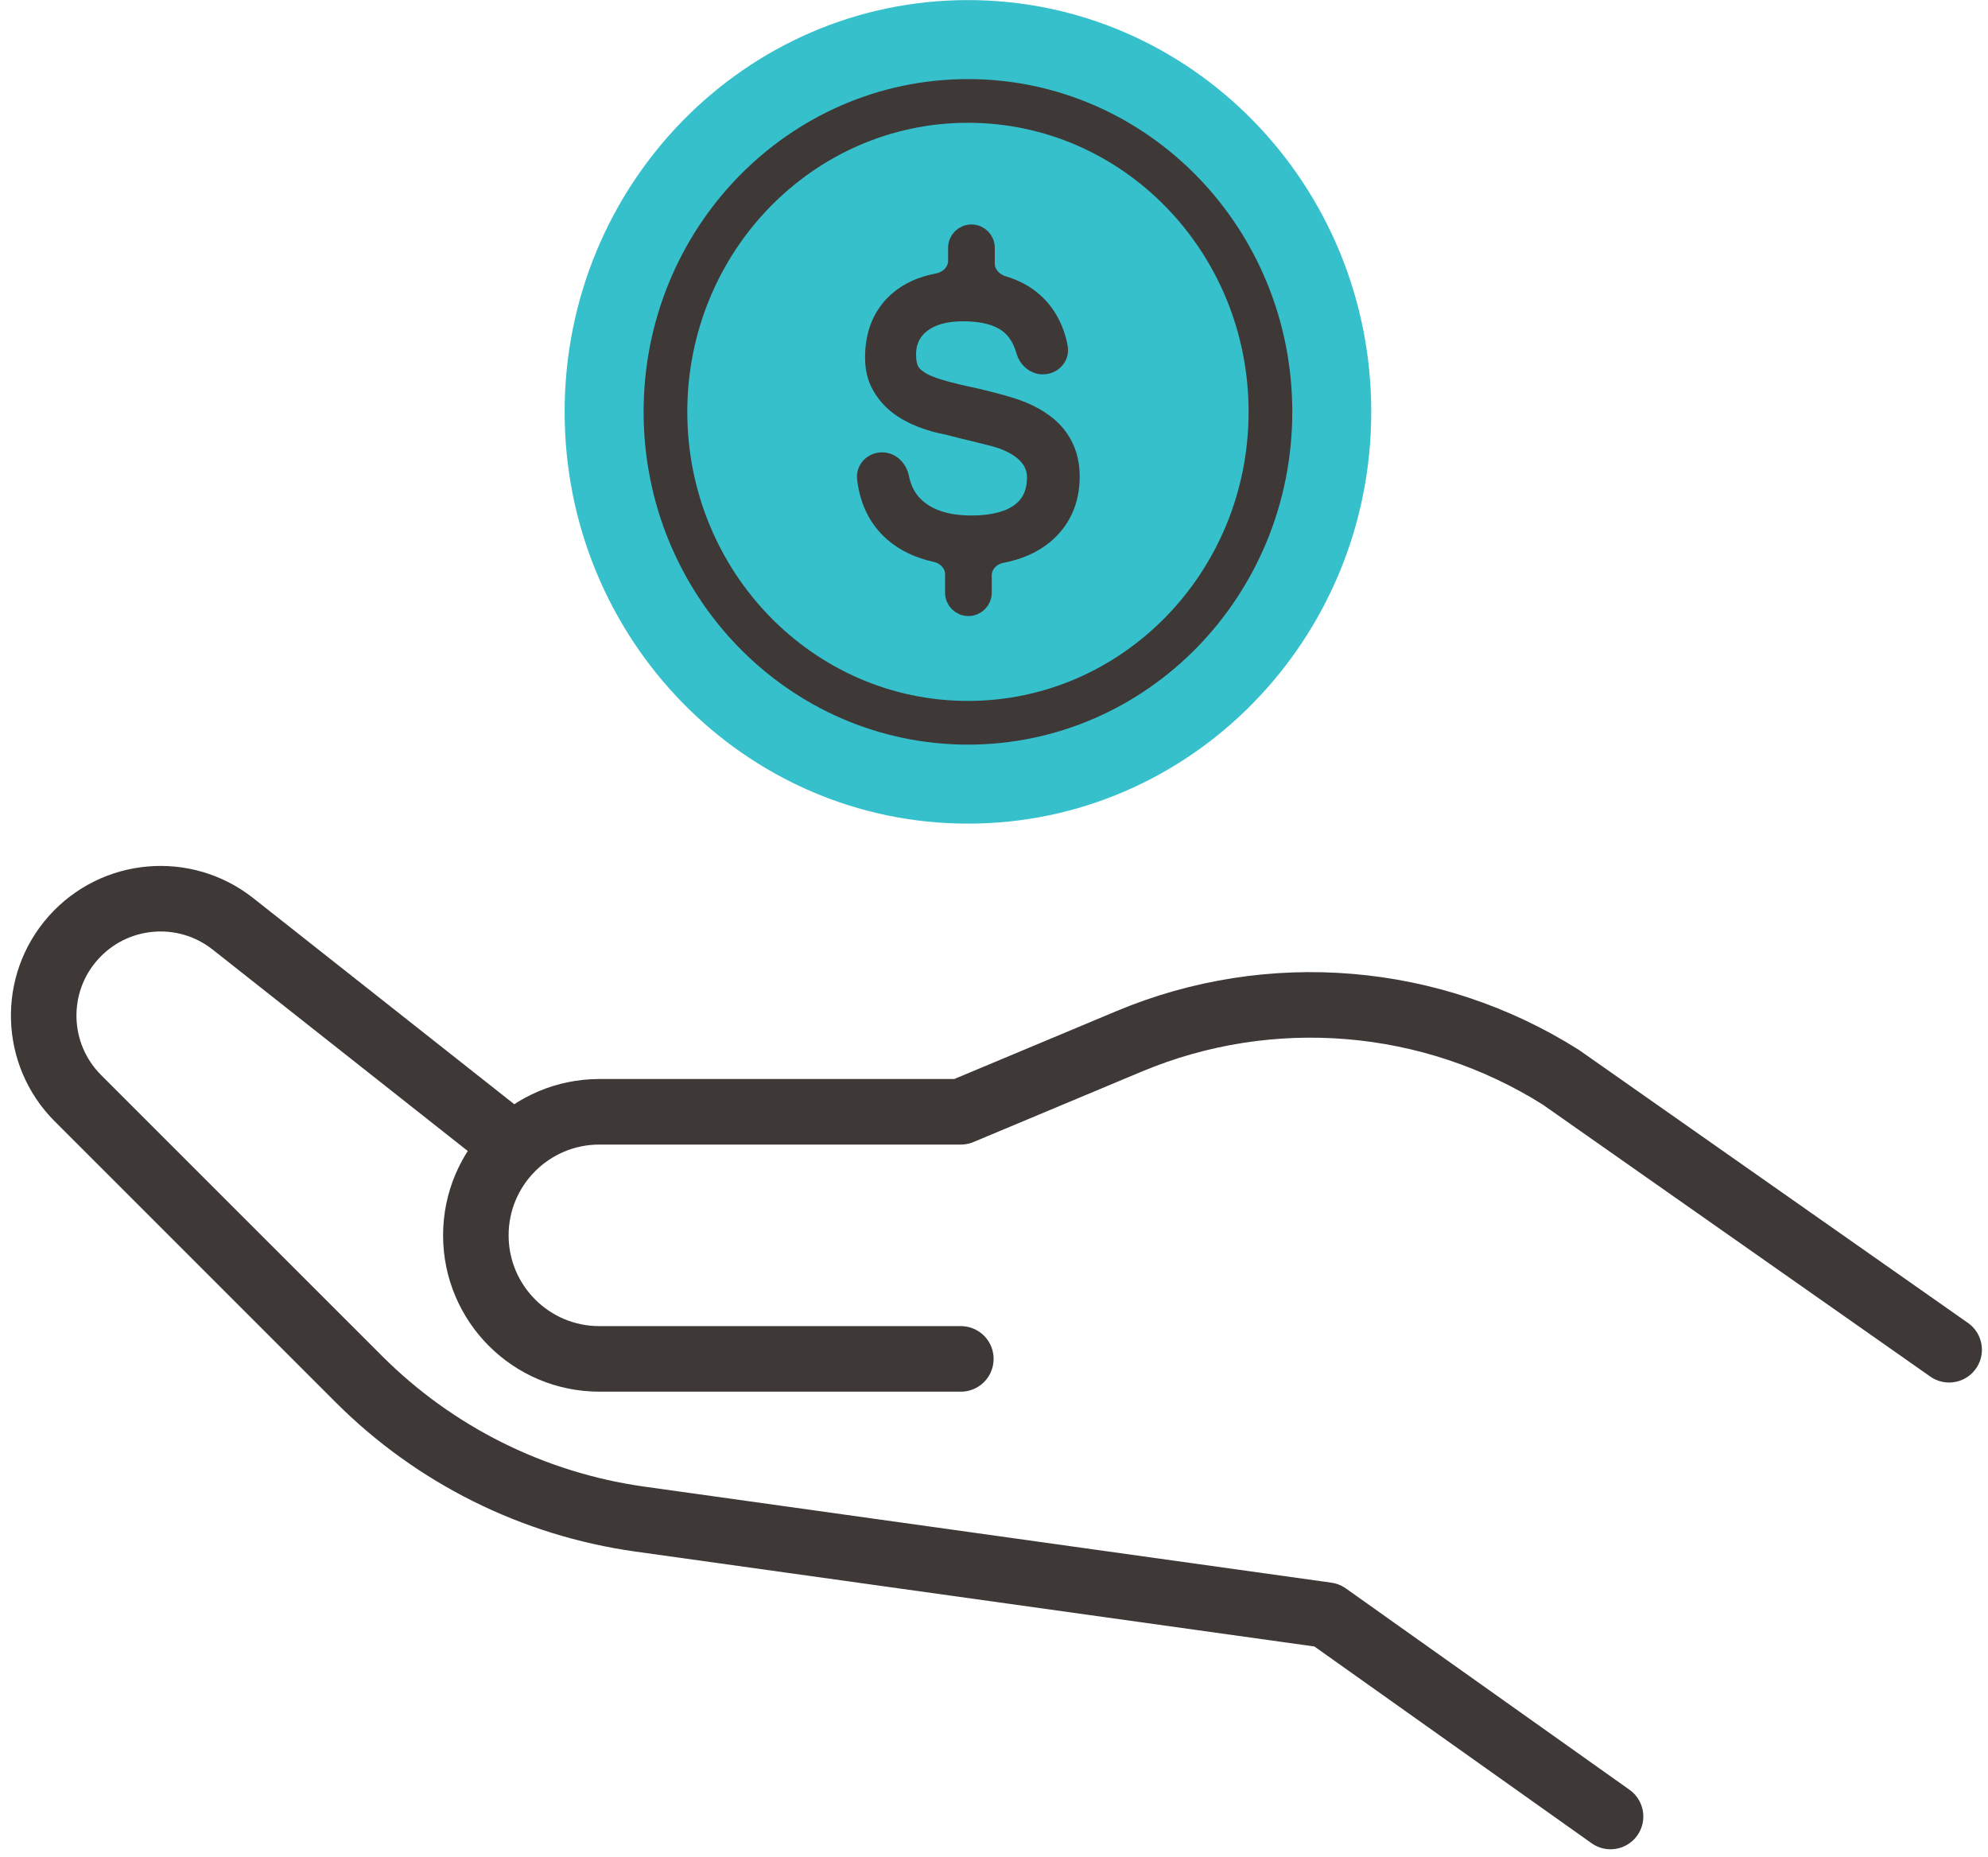
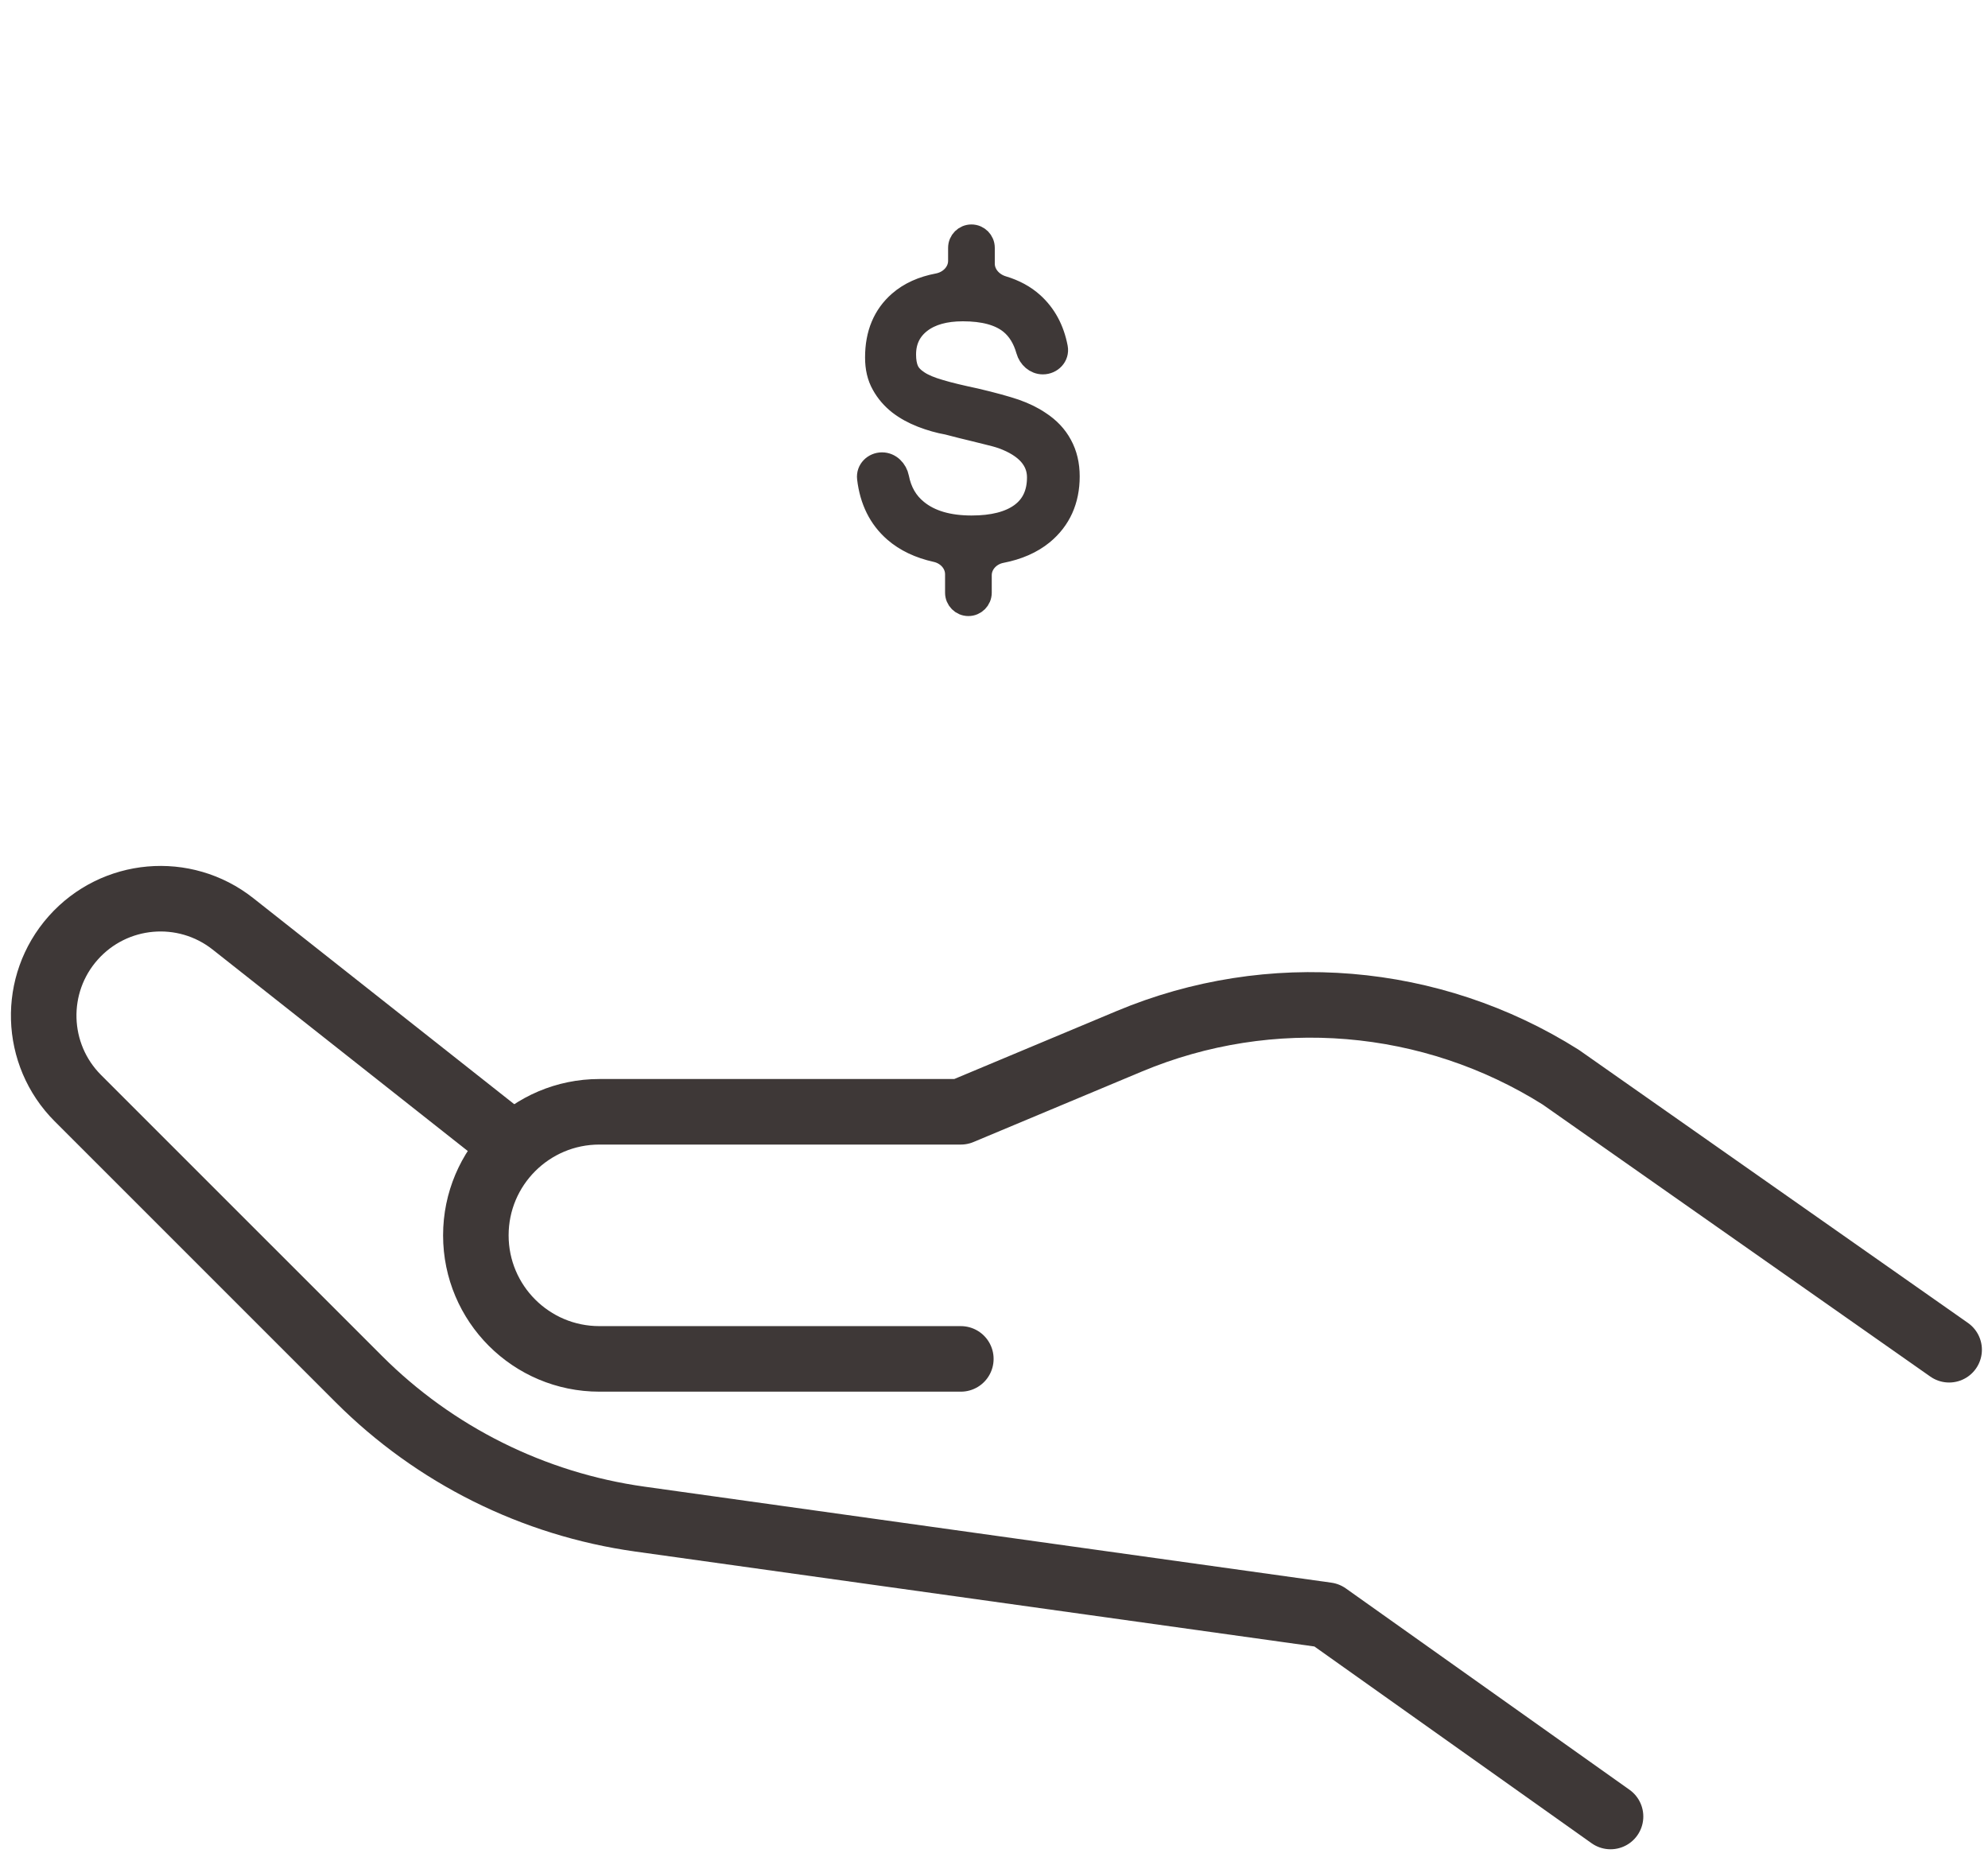
<svg xmlns="http://www.w3.org/2000/svg" width="91" height="85" viewBox="0 0 91 85" fill="none">
  <path d="M43.982 62.196H27.437C24.314 62.196 21.782 59.665 21.782 56.541C21.782 53.417 24.314 50.886 27.437 50.886H43.982L51.689 47.66C58.148 44.956 65.521 45.57 71.445 49.304L89.221 61.777" stroke="#3E3837" stroke-width="3" stroke-miterlimit="10" stroke-linecap="round" stroke-linejoin="round" />
  <path d="M22.62 51.724L10.662 42.283C8.439 40.529 5.233 40.811 3.35 42.93C1.47 45.045 1.564 48.262 3.566 50.264L16.424 63.12C19.901 66.598 24.417 68.847 29.287 69.528L60.737 73.924L73.722 83.14" stroke="#3E3837" stroke-width="3" stroke-miterlimit="10" stroke-linecap="round" stroke-linejoin="round" />
-   <path d="M44.308 37.697C54.504 37.697 62.769 29.259 62.769 18.851C62.769 8.442 54.504 0.004 44.308 0.004C34.112 0.004 25.846 8.442 25.846 18.851C25.846 29.259 34.112 37.697 44.308 37.697Z" fill="#36C0CB" />
-   <path d="M44.308 33.081C51.955 33.081 58.154 26.71 58.154 18.85C58.154 10.991 51.955 4.62 44.308 4.62C36.661 4.62 30.461 10.991 30.461 18.85C30.461 26.71 36.661 33.081 44.308 33.081Z" fill="#36C0CB" stroke="#3E3837" stroke-width="2" stroke-miterlimit="10" stroke-linecap="round" stroke-linejoin="round" />
  <path d="M48.923 21.802C48.923 21.264 48.809 20.783 48.581 20.368C48.357 19.949 48.023 19.595 47.584 19.312C47.27 19.097 46.9 18.918 46.475 18.768C46.051 18.624 45.444 18.456 44.658 18.271C43.986 18.128 43.439 17.999 43.022 17.873C42.603 17.752 42.277 17.617 42.045 17.463C41.807 17.308 41.641 17.136 41.559 16.943C41.472 16.75 41.433 16.511 41.433 16.223C41.433 15.605 41.669 15.114 42.141 14.748C42.612 14.386 43.257 14.206 44.074 14.206C45.032 14.206 45.751 14.401 46.24 14.793C46.6 15.085 46.857 15.5 47.009 16.038C47.104 16.373 47.389 16.635 47.737 16.635C48.133 16.635 48.455 16.301 48.38 15.912C48.219 15.071 47.851 14.392 47.278 13.875C46.904 13.538 46.442 13.289 45.898 13.126C45.415 12.981 45.036 12.57 45.036 12.066V11.342C45.036 11.028 44.781 10.773 44.467 10.773C44.154 10.773 43.899 11.028 43.899 11.342V11.938C43.899 12.477 43.468 12.906 42.938 13.007C42.221 13.142 41.626 13.409 41.16 13.816C40.452 14.433 40.098 15.282 40.098 16.36C40.098 16.841 40.192 17.25 40.391 17.6C40.581 17.945 40.837 18.24 41.151 18.487C41.456 18.721 41.803 18.912 42.199 19.066C42.591 19.217 42.987 19.331 43.386 19.401C43.858 19.525 44.234 19.619 44.513 19.684C44.789 19.754 45.007 19.805 45.166 19.846C45.333 19.886 45.465 19.921 45.558 19.945C45.652 19.971 45.764 20.003 45.888 20.046C46.435 20.247 46.84 20.502 47.107 20.801C47.374 21.103 47.51 21.45 47.51 21.848C47.51 22.583 47.248 23.14 46.724 23.522C46.198 23.903 45.448 24.094 44.474 24.094C43.415 24.094 42.581 23.852 41.979 23.36C41.524 22.994 41.236 22.497 41.113 21.87C41.041 21.505 40.747 21.204 40.375 21.204C39.998 21.204 39.687 21.511 39.731 21.886C39.851 22.908 40.253 23.717 40.94 24.318C41.448 24.761 42.089 25.061 42.852 25.23C43.359 25.342 43.76 25.764 43.76 26.284V27.128C43.76 27.442 44.014 27.697 44.328 27.697C44.642 27.697 44.897 27.442 44.897 27.128V26.33C44.897 25.799 45.314 25.372 45.835 25.271C46.593 25.124 47.231 24.848 47.74 24.431C48.524 23.78 48.923 22.901 48.923 21.802Z" fill="#3E3837" stroke="#3E3837" />
</svg>